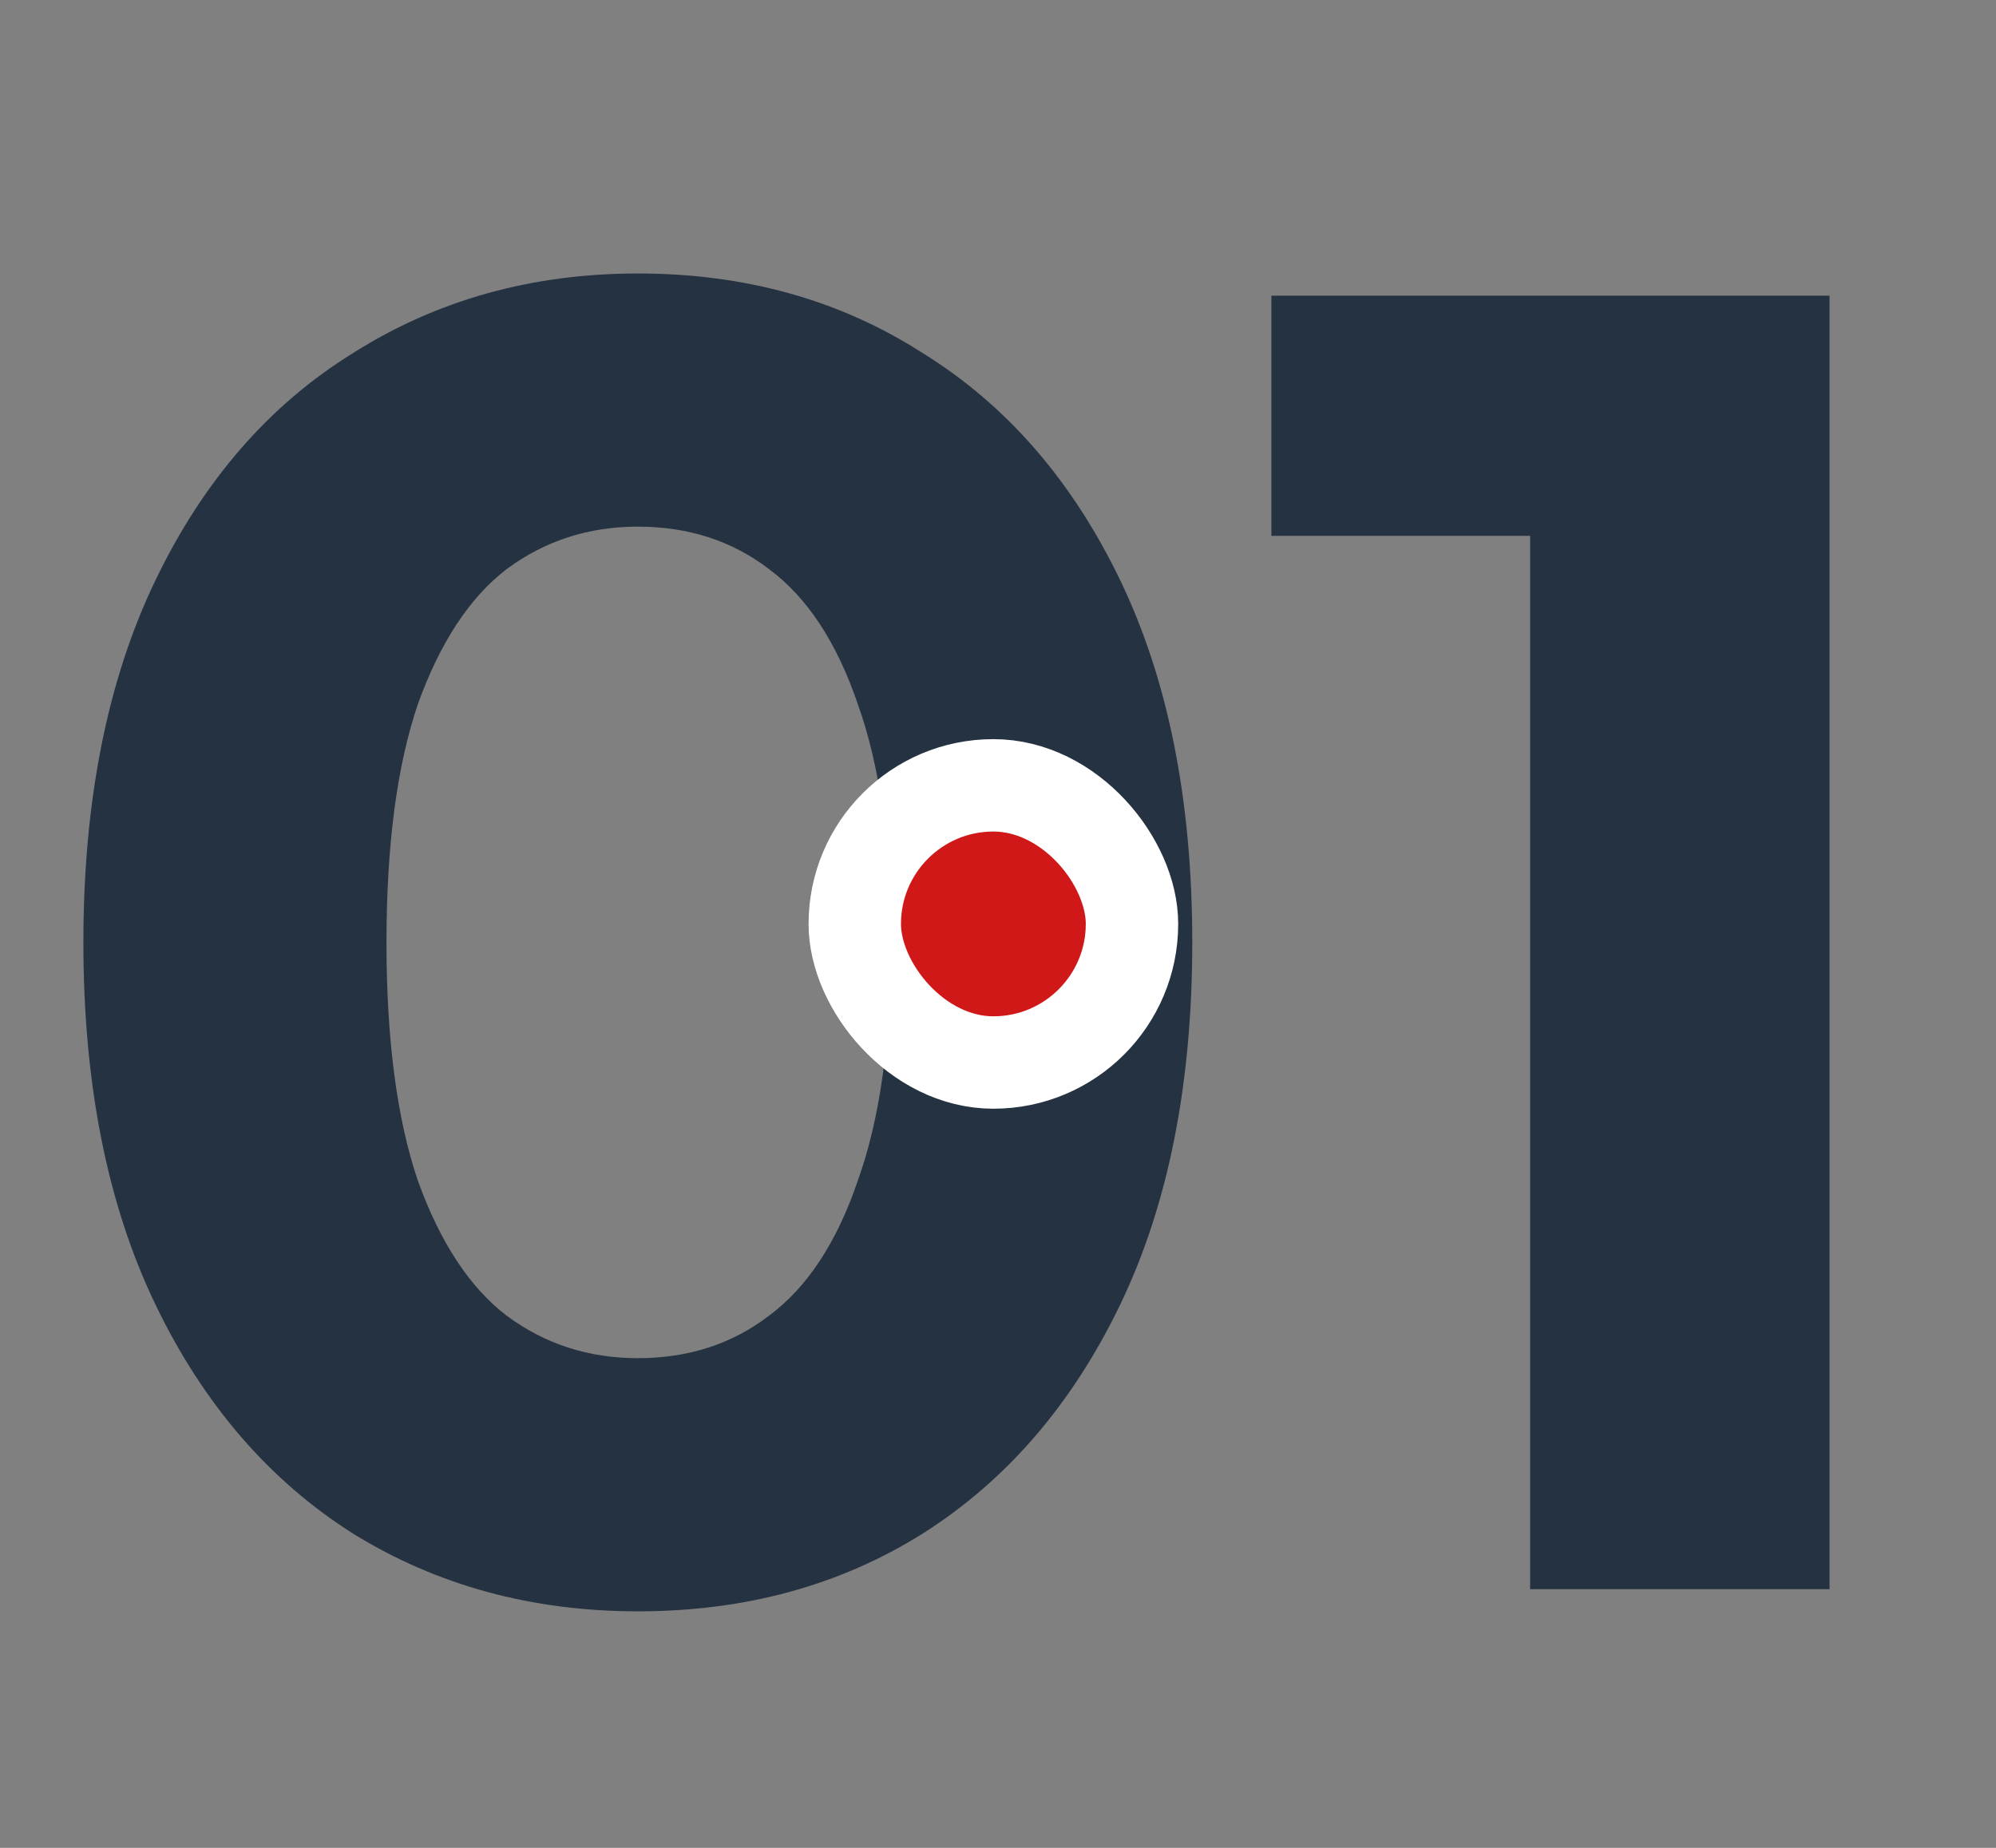
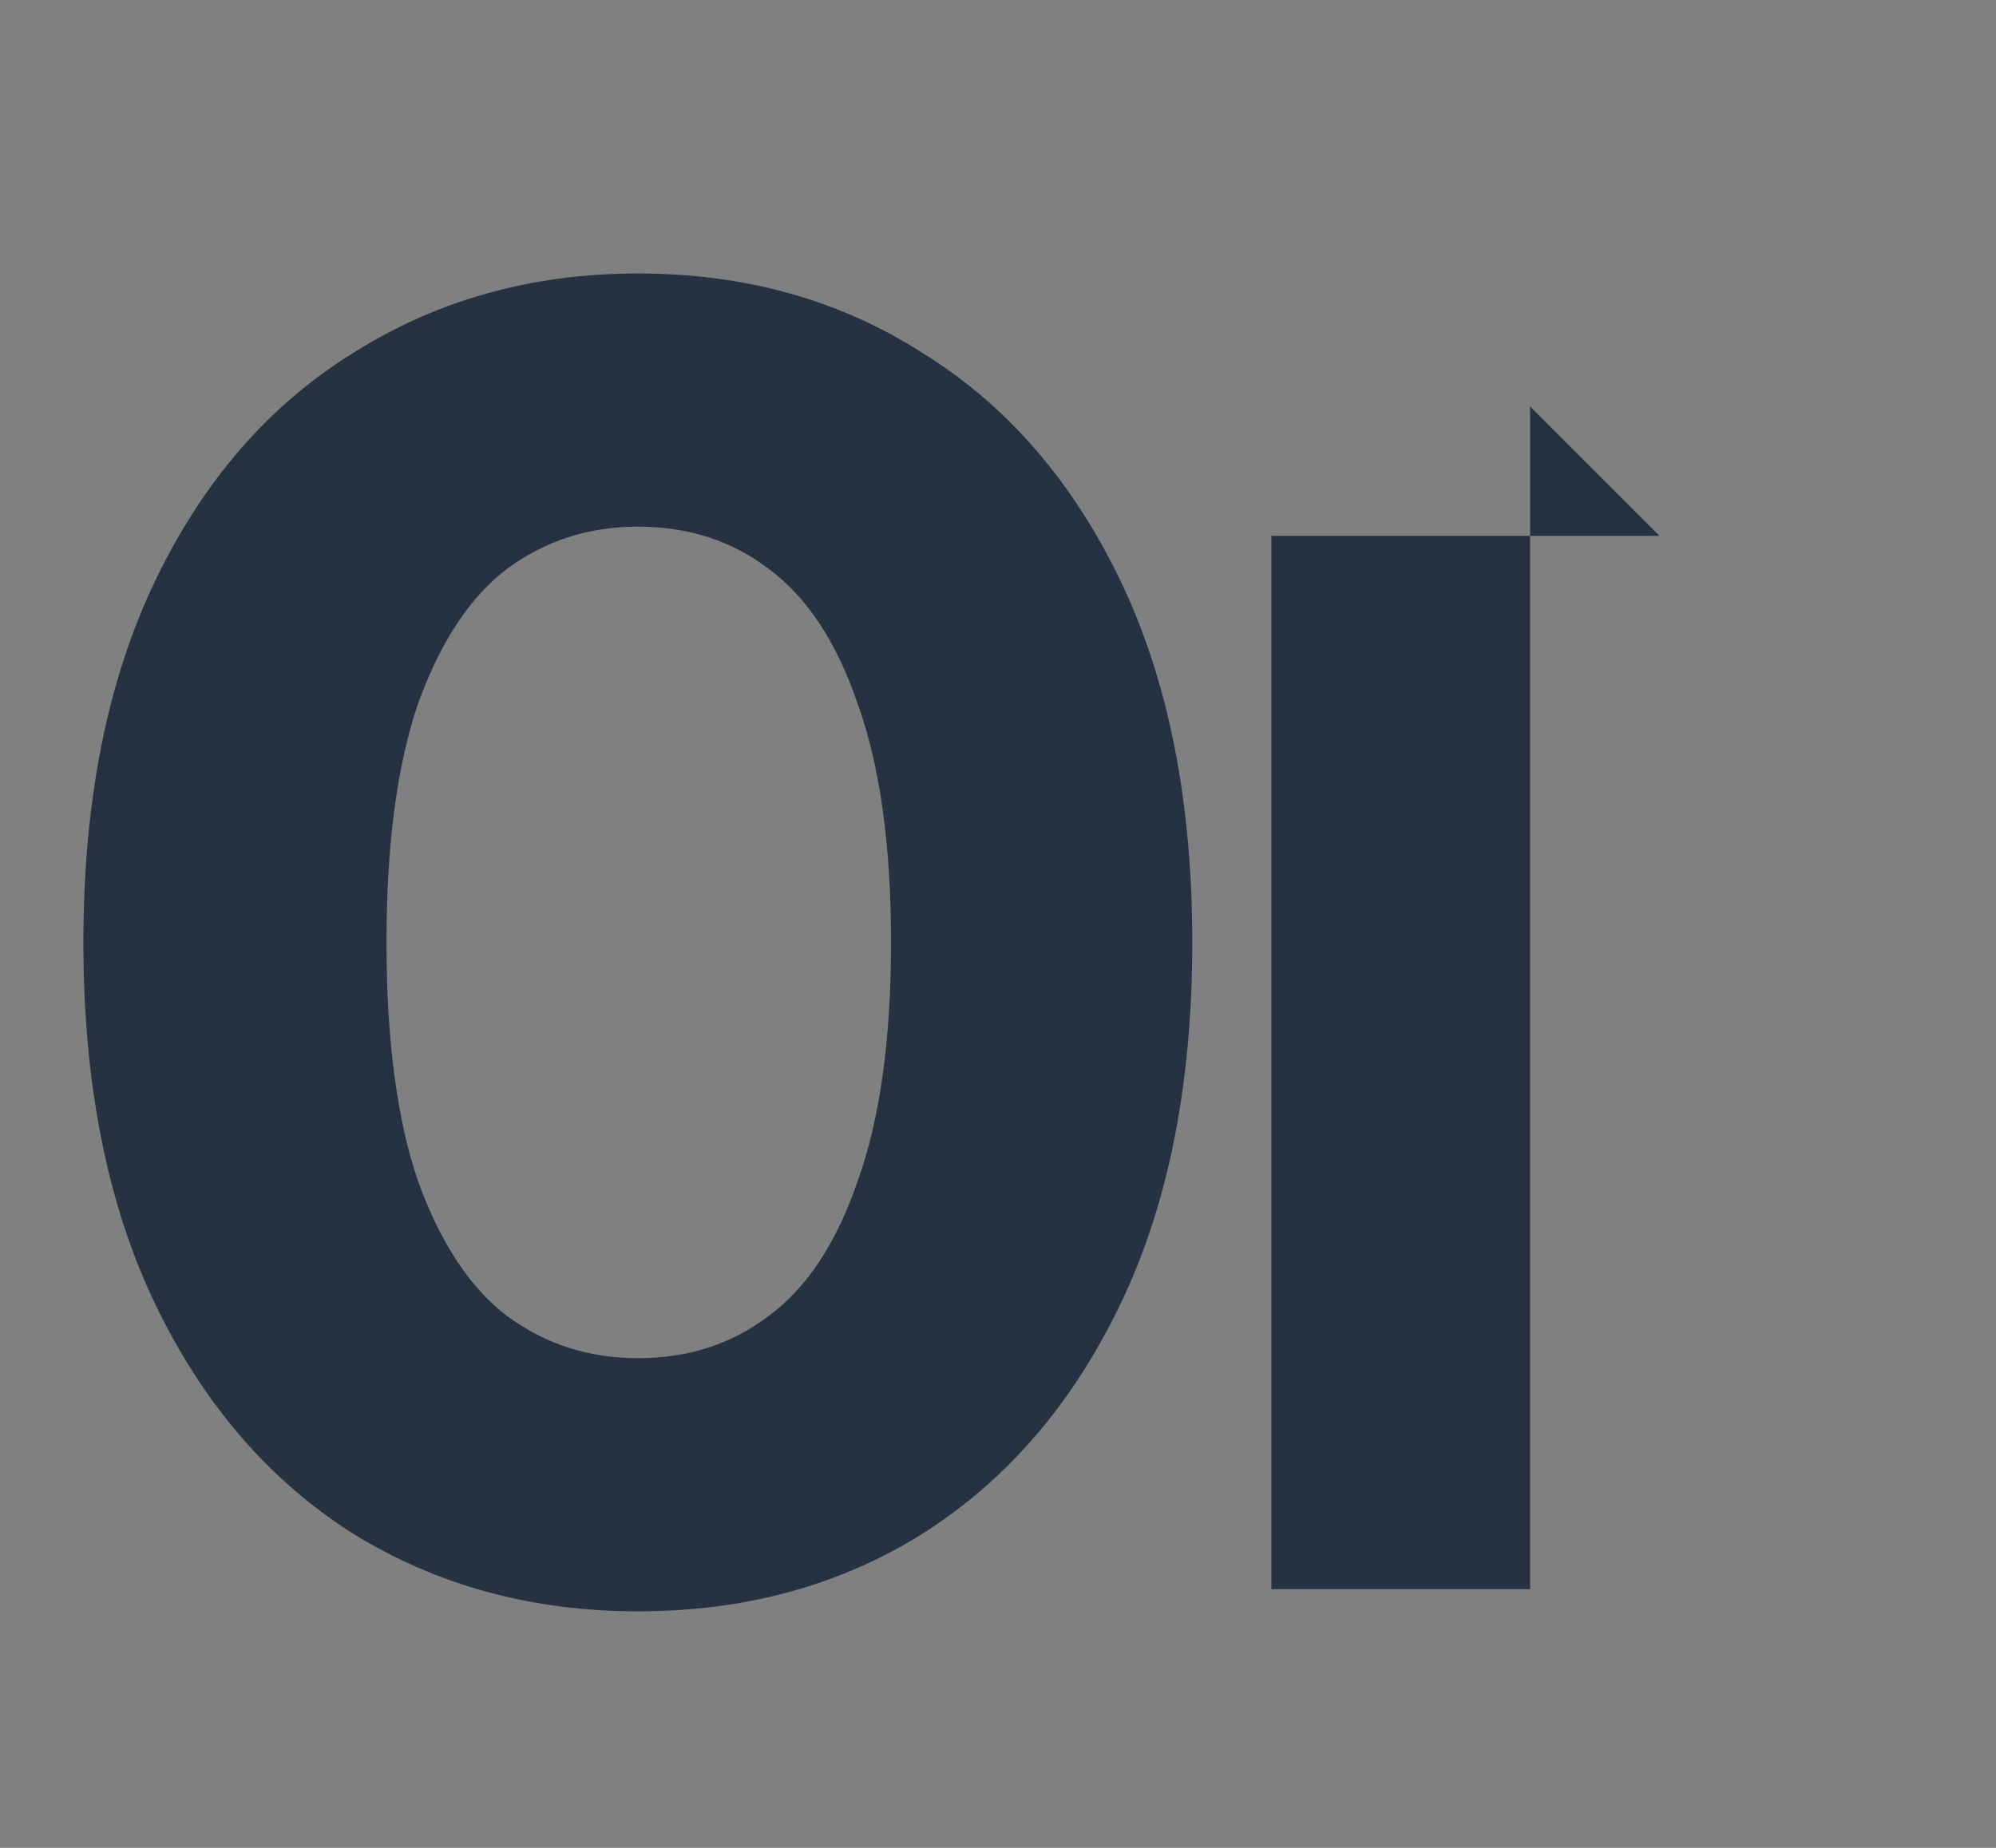
<svg xmlns="http://www.w3.org/2000/svg" width="108" height="100" viewBox="0 0 108 100" fill="none">
  <rect x="0" y="0" width="108" height="100" fill="#808080" stroke="none" />
-   <path d="M34.512 87.2C28.779 87.2 23.646 85.8 19.112 83C14.579 80.133 11.012 76 8.412 70.6C5.812 65.2 4.512 58.667 4.512 51C4.512 43.333 5.812 36.8 8.412 31.4C11.012 26 14.579 21.9 19.112 19.1C23.646 16.233 28.779 14.8 34.512 14.8C40.312 14.8 45.446 16.233 49.912 19.1C54.446 21.9 58.012 26 60.612 31.4C63.212 36.8 64.512 43.333 64.512 51C64.512 58.667 63.212 65.2 60.612 70.6C58.012 76 54.446 80.133 49.912 83C45.446 85.8 40.312 87.2 34.512 87.2ZM34.512 73.5C37.246 73.5 39.612 72.733 41.612 71.2C43.679 69.667 45.279 67.233 46.412 63.9C47.612 60.567 48.212 56.267 48.212 51C48.212 45.733 47.612 41.433 46.412 38.1C45.279 34.767 43.679 32.333 41.612 30.8C39.612 29.267 37.246 28.5 34.512 28.5C31.846 28.5 29.479 29.267 27.412 30.8C25.412 32.333 23.812 34.767 22.612 38.1C21.479 41.433 20.912 45.733 20.912 51C20.912 56.267 21.479 60.567 22.612 63.9C23.812 67.233 25.412 69.667 27.412 71.2C29.479 72.733 31.846 73.5 34.512 73.5ZM82.793 86V22L89.793 29H68.793V16H98.993V86H82.793Z" fill="#253241" />
-   <rect x="46.25" y="42.5" width="15" height="15" rx="7.5" fill="#D01818" stroke="white" stroke-width="5" />
+   <path d="M34.512 87.2C28.779 87.2 23.646 85.8 19.112 83C14.579 80.133 11.012 76 8.412 70.6C5.812 65.2 4.512 58.667 4.512 51C4.512 43.333 5.812 36.8 8.412 31.4C11.012 26 14.579 21.9 19.112 19.1C23.646 16.233 28.779 14.8 34.512 14.8C40.312 14.8 45.446 16.233 49.912 19.1C54.446 21.9 58.012 26 60.612 31.4C63.212 36.8 64.512 43.333 64.512 51C64.512 58.667 63.212 65.2 60.612 70.6C58.012 76 54.446 80.133 49.912 83C45.446 85.8 40.312 87.2 34.512 87.2ZM34.512 73.5C37.246 73.5 39.612 72.733 41.612 71.2C43.679 69.667 45.279 67.233 46.412 63.9C47.612 60.567 48.212 56.267 48.212 51C48.212 45.733 47.612 41.433 46.412 38.1C45.279 34.767 43.679 32.333 41.612 30.8C39.612 29.267 37.246 28.5 34.512 28.5C31.846 28.5 29.479 29.267 27.412 30.8C25.412 32.333 23.812 34.767 22.612 38.1C21.479 41.433 20.912 45.733 20.912 51C20.912 56.267 21.479 60.567 22.612 63.9C23.812 67.233 25.412 69.667 27.412 71.2C29.479 72.733 31.846 73.5 34.512 73.5ZM82.793 86V22L89.793 29H68.793V16V86H82.793Z" fill="#253241" />
</svg>